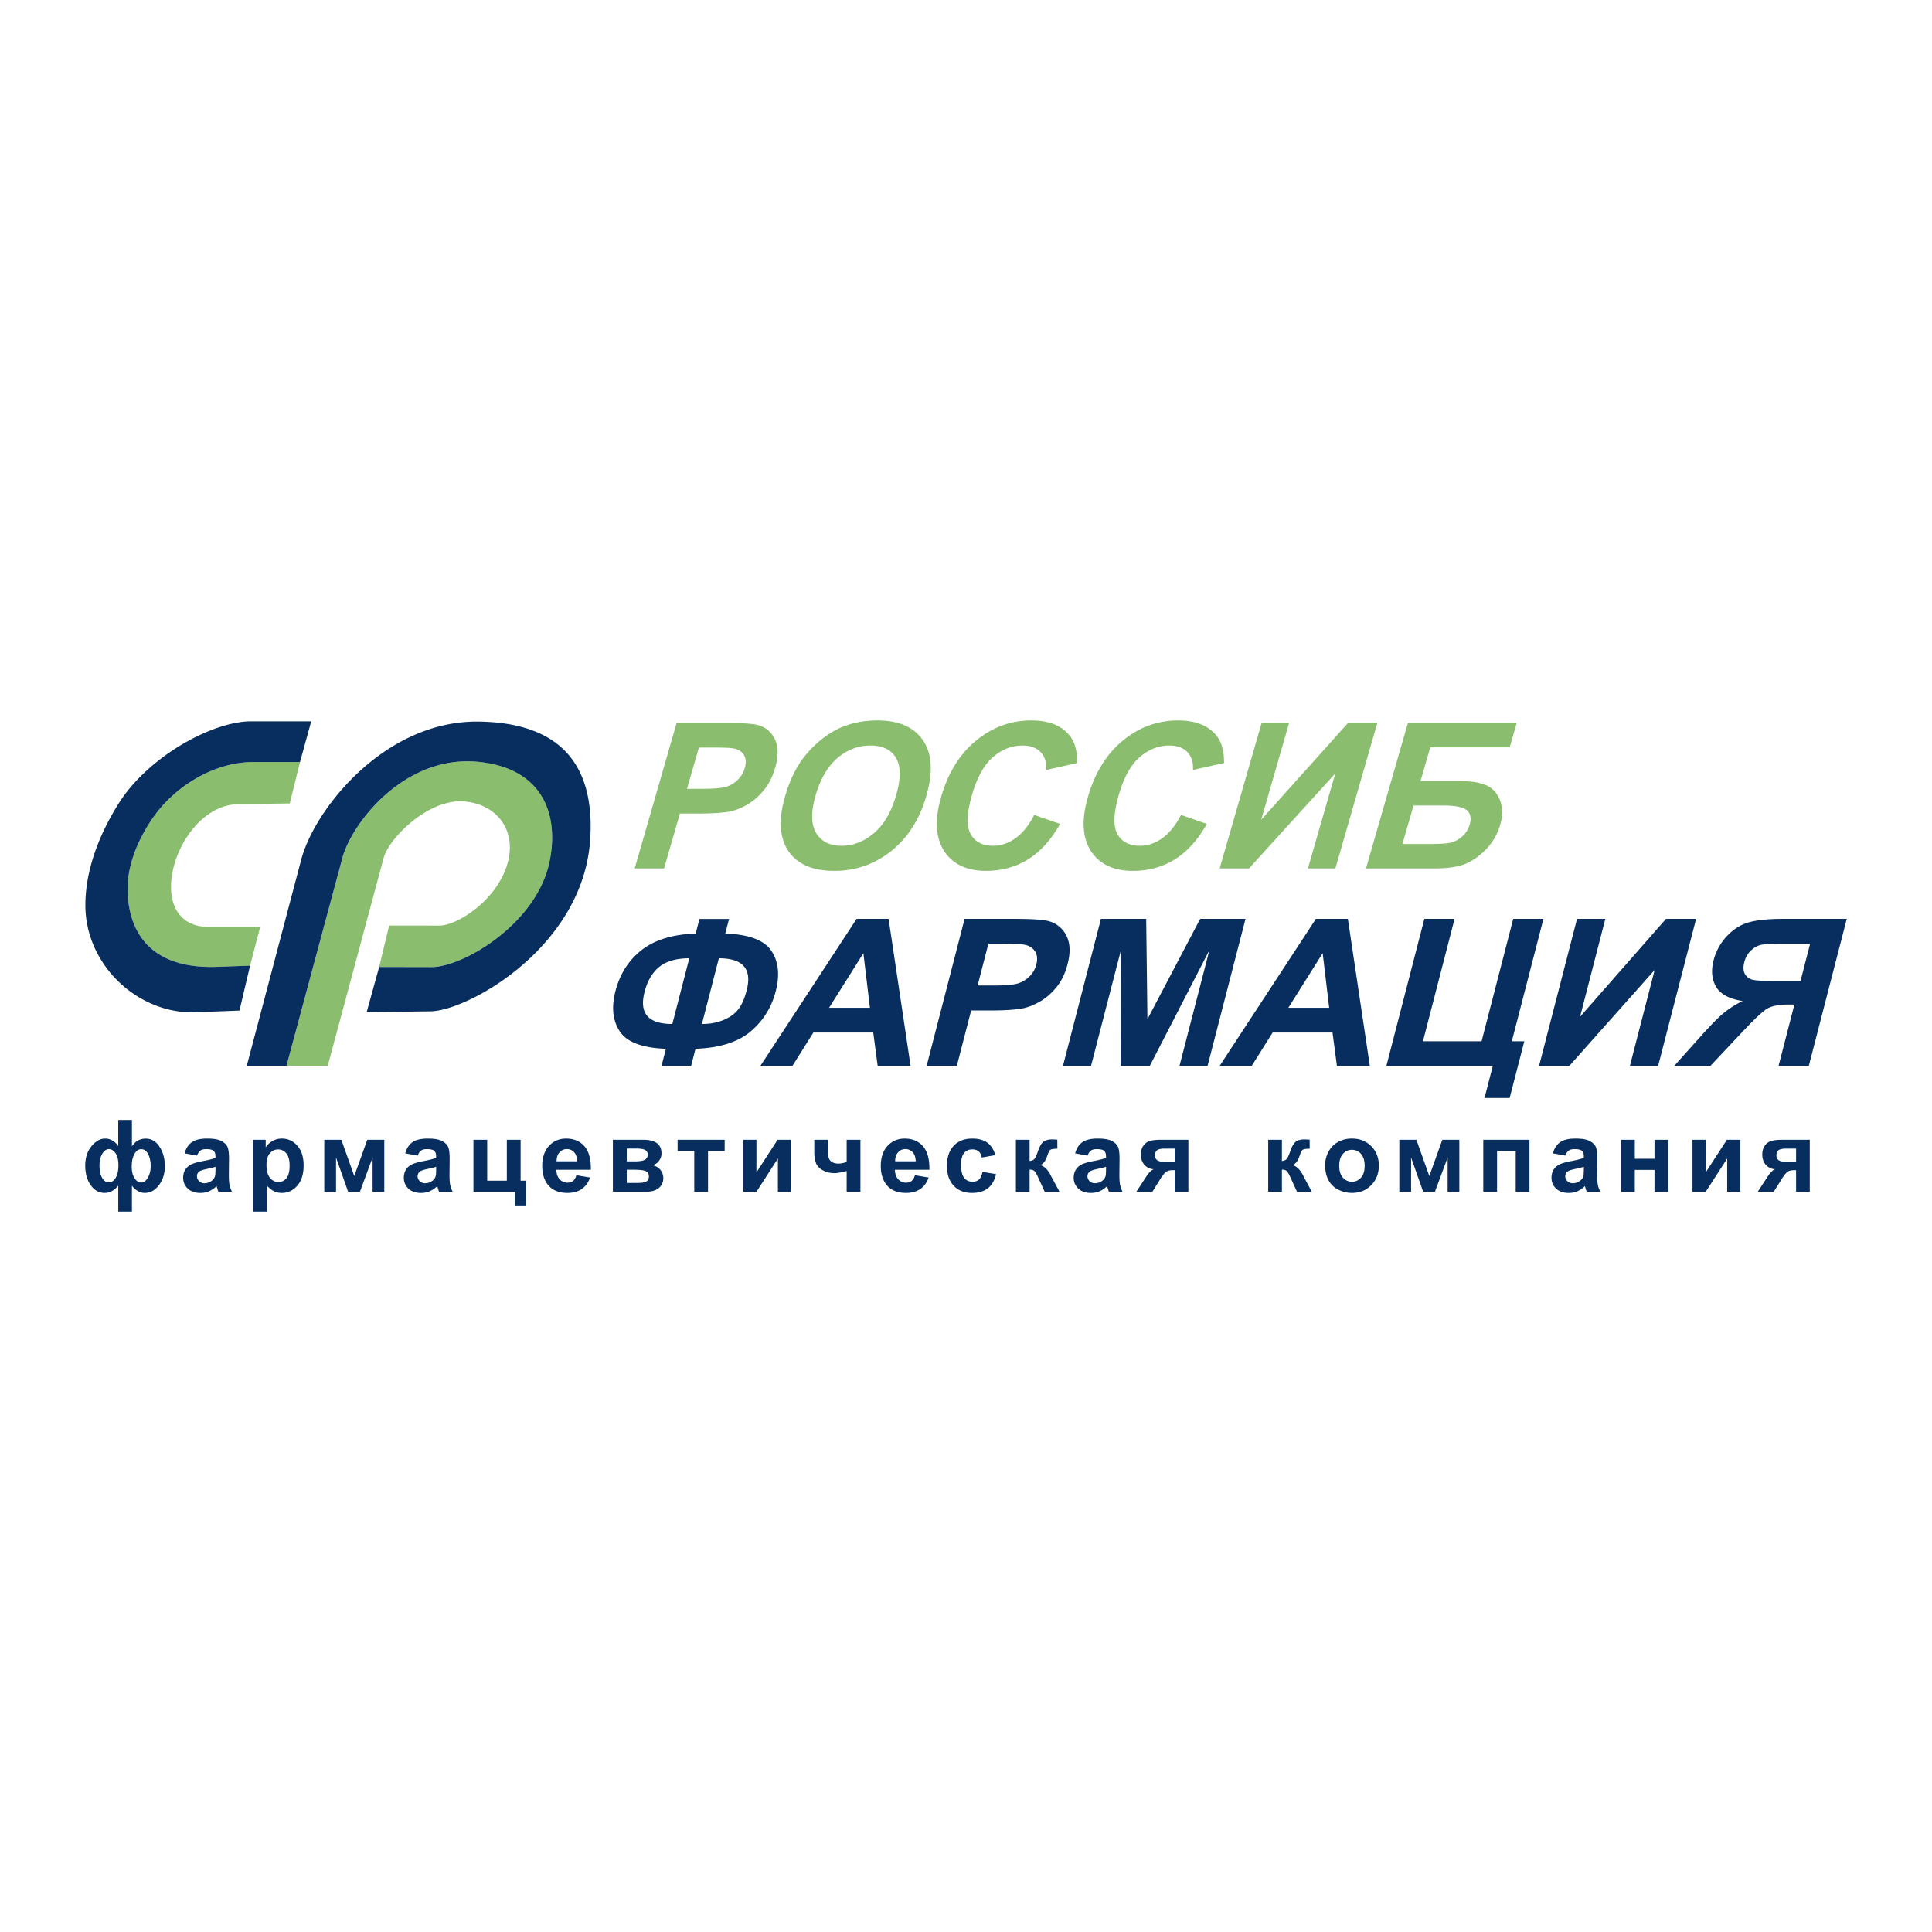
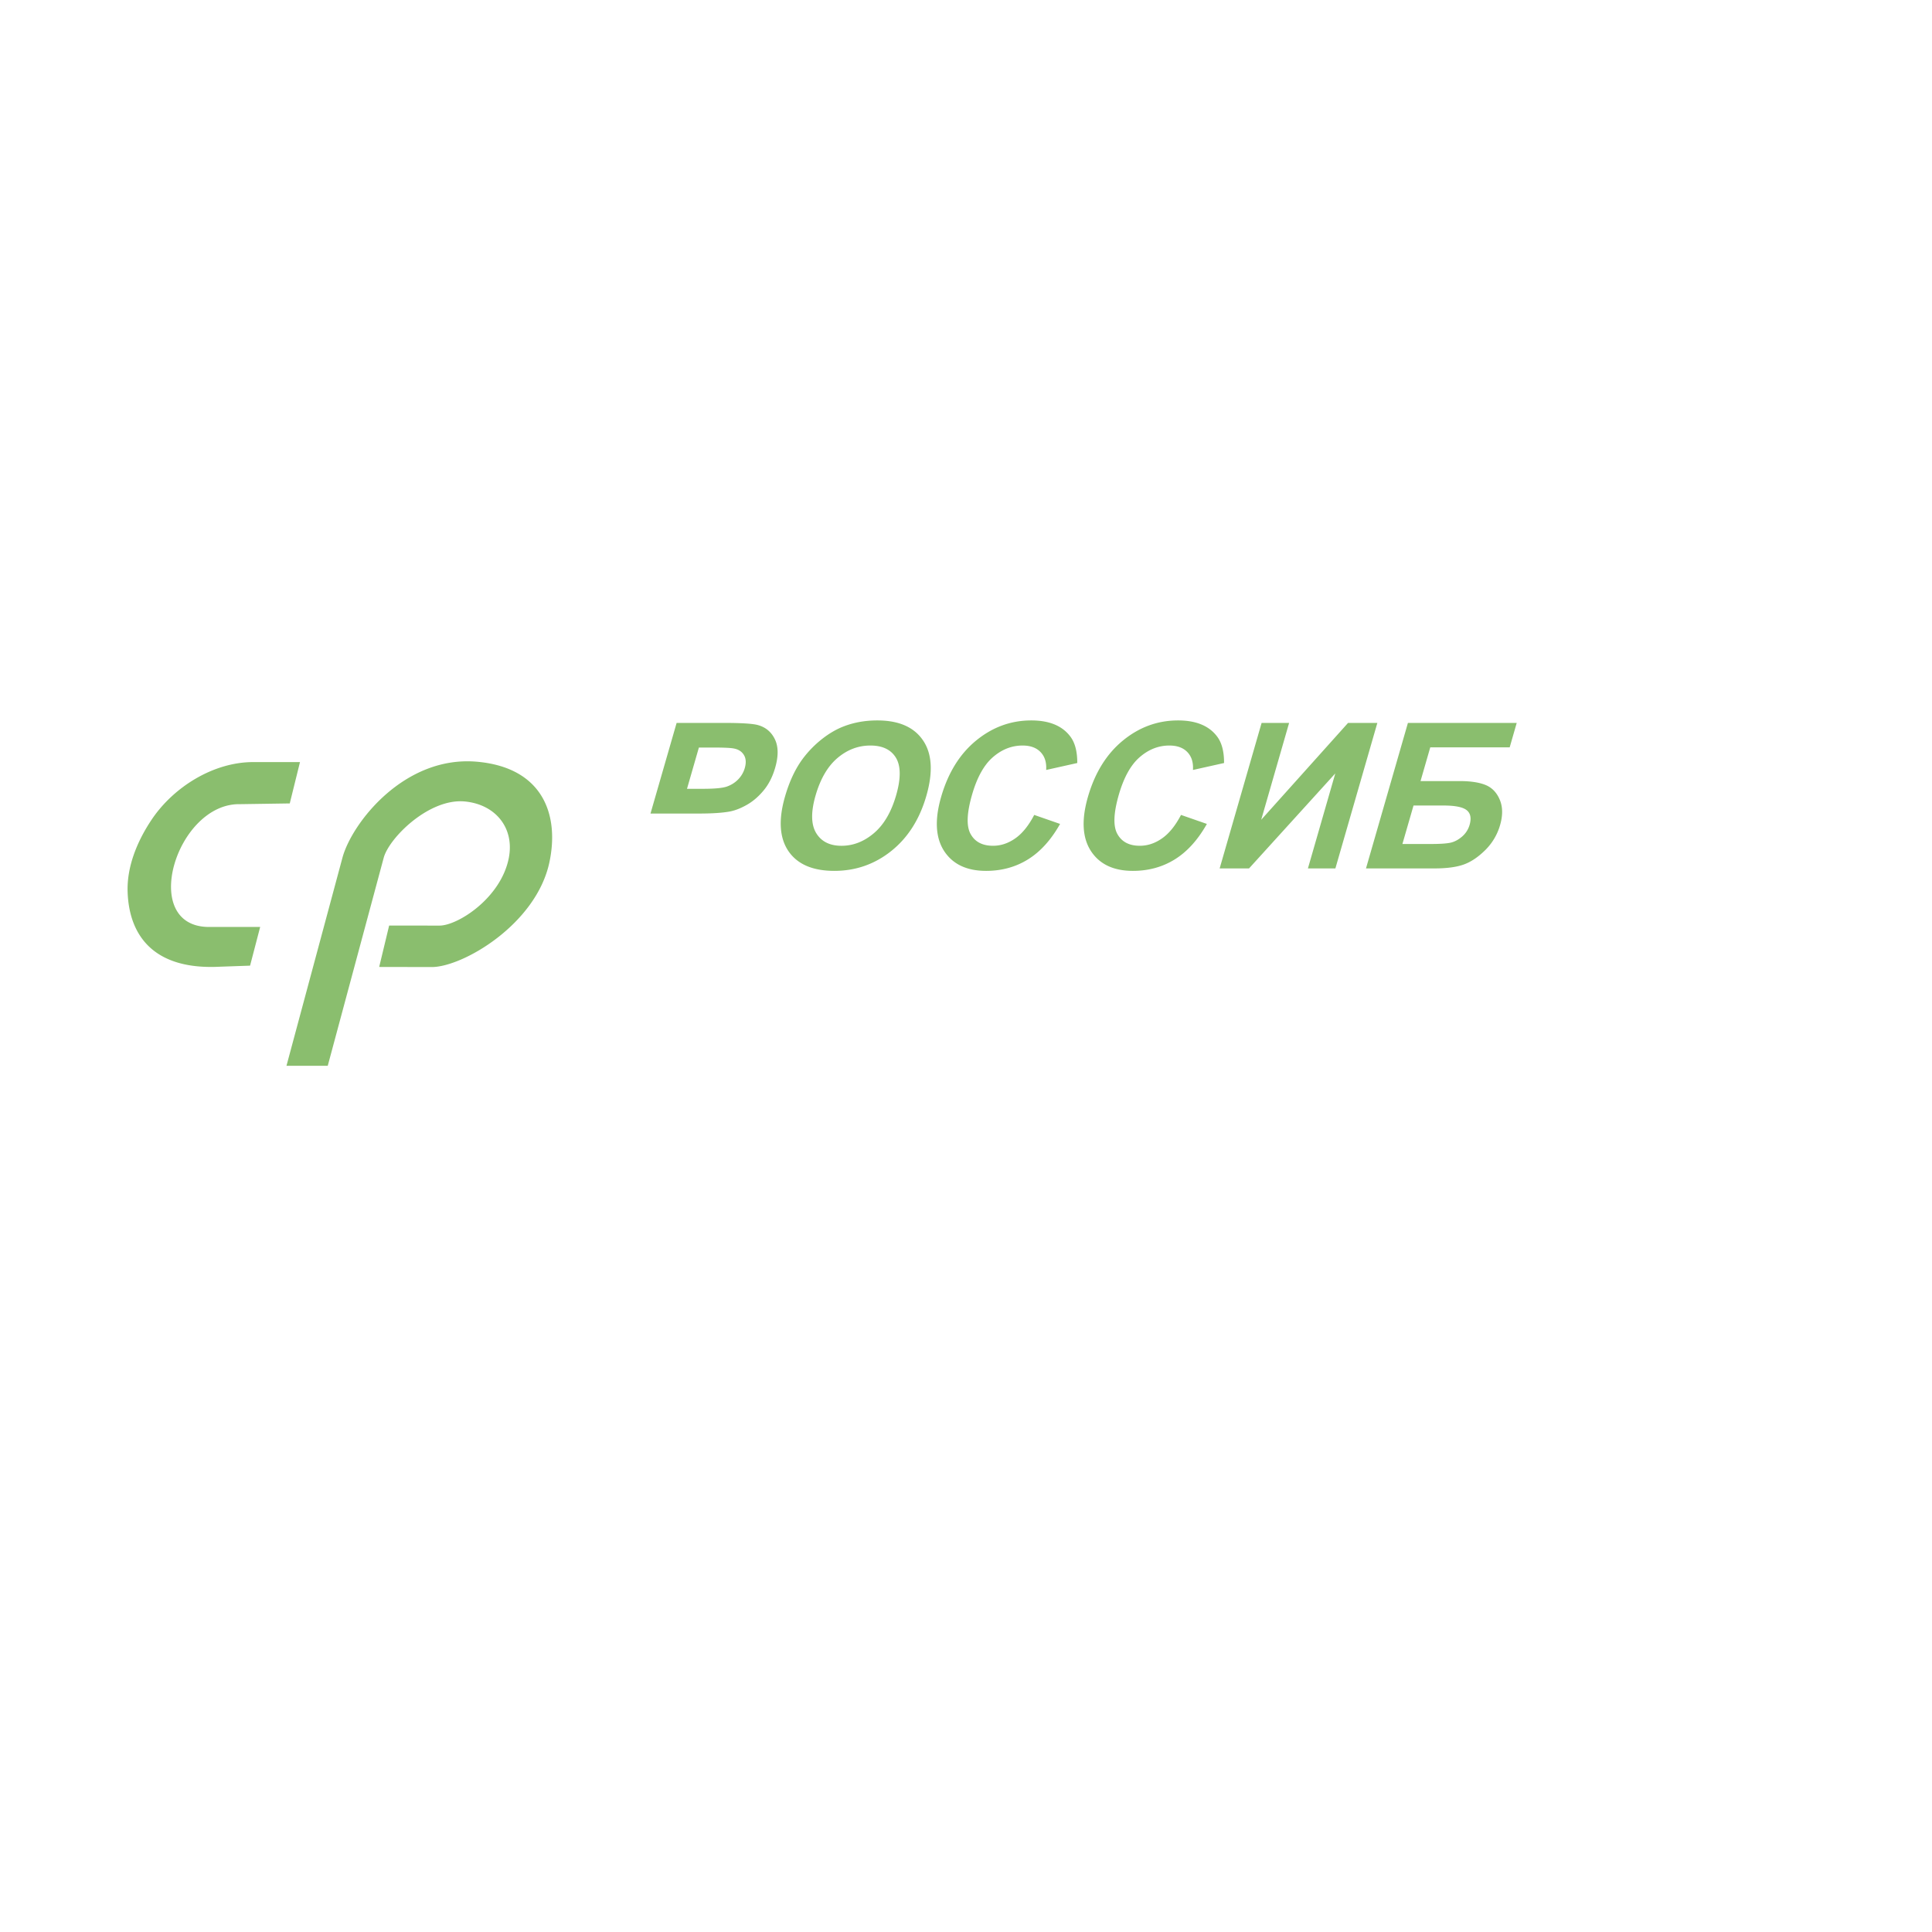
<svg xmlns="http://www.w3.org/2000/svg" width="2500" height="2500" viewBox="0 0 192.756 192.756">
  <g fill-rule="evenodd" clip-rule="evenodd">
    <path fill="#fff" d="M0 0h192.756v192.756H0V0z" />
-     <path d="M63.322 86.642l4.185-14.517h4.702c1.782 0 2.922.074 3.421.219.77.216 1.333.689 1.684 1.42.35.73.359 1.673.027 2.826-.257.893-.636 1.643-1.134 2.248-.5.608-1.047 1.085-1.647 1.433-.596.345-1.169.575-1.715.687-.74.139-1.774.209-3.102.209h-1.91l-1.578 5.476h-2.933v-.001zm6.407-12.06l-1.187 4.117h1.602c1.156 0 1.951-.074 2.384-.227s.805-.389 1.122-.713c.313-.325.533-.7.657-1.129.152-.527.122-.963-.089-1.308-.209-.341-.542-.558-.991-.642-.332-.068-1.027-.098-2.081-.098h-1.417zm8.592 4.891c.427-1.481 1.004-2.722 1.736-3.726a10.501 10.501 0 0 1 1.925-1.991c.74-.585 1.491-1.021 2.252-1.305 1.017-.385 2.112-.574 3.295-.574 2.14 0 3.659.662 4.561 1.991.903 1.325 1.014 3.17.332 5.533-.676 2.346-1.843 4.178-3.499 5.503-1.655 1.321-3.55 1.983-5.679 1.983-2.16 0-3.687-.659-4.583-1.974-.893-1.317-1.006-3.132-.34-5.44zm3.046-.098c-.473 1.643-.451 2.89.062 3.738.516.849 1.357 1.271 2.527 1.271 1.166 0 2.247-.419 3.241-1.264.99-.842 1.729-2.103 2.213-3.786.479-1.663.472-2.904-.018-3.725-.494-.818-1.347-1.227-2.554-1.227-1.209 0-2.303.416-3.282 1.244-.975.828-1.706 2.076-2.189 3.749zm21.817 1.93l2.58.898c-.893 1.585-1.955 2.762-3.191 3.532-1.232.768-2.631 1.152-4.189 1.152-1.926 0-3.321-.659-4.183-1.974-.86-1.318-.963-3.12-.305-5.401.697-2.417 1.863-4.293 3.496-5.631 1.631-1.335 3.465-2.004 5.498-2.004 1.775 0 3.068.524 3.873 1.575.484.619.721 1.511.717 2.674l-3.104.693c.049-.754-.139-1.349-.561-1.785-.418-.437-1.018-.652-1.795-.652-1.076 0-2.062.385-2.955 1.159-.891.771-1.586 2.021-2.084 3.752-.529 1.835-.578 3.144-.141 3.921.434.781 1.18 1.169 2.235 1.169.781 0 1.521-.247 2.227-.744.702-.492 1.329-1.273 1.882-2.334zm14.646 0l2.58.898c-.893 1.585-1.955 2.762-3.191 3.532-1.232.768-2.631 1.152-4.189 1.152-1.926 0-3.322-.659-4.184-1.974-.859-1.318-.963-3.12-.305-5.401.695-2.417 1.863-4.293 3.496-5.631 1.631-1.335 3.463-2.004 5.498-2.004 1.775 0 3.068.524 3.873 1.575.484.619.721 1.511.717 2.674l-3.104.693c.049-.754-.139-1.349-.561-1.785-.418-.437-1.02-.652-1.797-.652-1.074 0-2.061.385-2.953 1.159-.891.771-1.586 2.021-2.086 3.752-.529 1.835-.578 3.144-.139 3.921.434.781 1.18 1.169 2.234 1.169.781 0 1.521-.247 2.227-.744.704-.492 1.331-1.273 1.884-2.334zm8.041-9.18h2.744l-2.785 9.664 8.666-9.664h2.922l-4.186 14.517h-2.74l2.73-9.478-8.605 9.478h-2.932l4.186-14.517zm14.598 0h10.854l-.701 2.437h-7.924l-.971 3.367h3.922c1.084 0 1.941.132 2.58.395.637.264 1.104.754 1.404 1.467.299.713.312 1.548.037 2.504a5.704 5.704 0 0 1-1.492 2.525c-.709.7-1.426 1.18-2.152 1.437-.723.257-1.686.385-2.889.385h-6.852l4.184-14.517zm-.551 12.08h2.854c.912 0 1.562-.044 1.957-.132.398-.091.777-.294 1.143-.608.365-.317.615-.706.75-1.169.193-.672.094-1.163-.297-1.47-.389-.308-1.162-.459-2.318-.459h-2.98l-1.109 3.838zM24.95 96.343l1.007-3.859h-5.093c-7.054 0-3.276-12.399 3.1-12.252l4.945-.074 1.021-4.125h-4.665c-3.993 0-7.973 2.504-10.148 5.76-1.547 2.316-2.46 4.807-2.385 7.176.136 4.255 2.487 7.833 9.224 7.479l2.994-.105zM28.581 106.336h4.118l5.582-20.751c.533-1.981 4.525-5.968 8.103-5.621 3.072.299 4.964 2.657 4.378 5.643-.786 4-5.101 6.742-6.911 6.74l-5.026-.006-.994 4.132 5.24.01c3.074.005 10.402-4.239 11.738-10.428.997-4.621-.525-9.438-7.173-10.053-7.284-.674-12.54 6.116-13.473 9.583l-5.582 20.751z" fill="#8abe6e" />
-     <path d="M37.829 96.473l-1.245 4.502 6.372-.076c3.71-.045 15.241-6.392 15.93-17.173.494-7.744-3.306-11.626-11.112-11.733-9.404-.129-16.397 8.76-17.716 13.754l-5.439 20.59h3.963l5.581-20.751c.933-3.468 6.188-10.257 13.473-9.583 6.647.614 8.17 5.432 7.173 10.053-1.336 6.189-8.664 10.433-11.738 10.428l-5.242-.011zM69.391 104.637l-.442 1.711h-2.953l.442-1.711c-2.364-.086-3.897-.666-4.602-1.734-.704-1.074-.849-2.412-.433-4.021.438-1.695 1.3-3.055 2.59-4.076 1.291-1.025 3.097-1.582 5.415-1.667l.375-1.452h2.953l-.375 1.452c2.35.085 3.881.659 4.595 1.722.714 1.059.86 2.406.44 4.031-.418 1.615-1.254 2.955-2.514 4.021-1.261 1.062-3.09 1.638-5.491 1.724zm.638-2.473c.79 0 1.501-.131 2.135-.391.634-.26 1.128-.611 1.478-1.049.35-.439.639-1.086.857-1.934.548-2.121-.377-3.183-2.777-3.183l-1.693 6.557zm-2.952 0l1.693-6.556c-1.27 0-2.26.28-2.967.837-.707.557-1.207 1.4-1.498 2.527-.55 2.13.372 3.192 2.772 3.192zm23.772 4.184h-3.283l-.443-3.334h-5.972l-2.093 3.334h-3.199l9.608-14.672h3.189l2.193 14.672zm-4.056-5.803l-.652-5.446-3.424 5.446h4.076zm5.655 5.803l3.79-14.672h4.838c1.832 0 3.01.075 3.529.222a2.753 2.753 0 0 1 1.781 1.435c.387.738.43 1.691.127 2.856-.232.901-.594 1.661-1.086 2.272-.494.615-1.039 1.096-1.645 1.447-.602.35-1.182.582-1.74.693-.756.141-1.818.213-3.186.213h-1.964l-1.43 5.533h-3.014v.001zm6.163-12.188l-1.074 4.161h1.648c1.189 0 2.006-.076 2.445-.229a2.843 2.843 0 0 0 1.129-.721c.311-.328.523-.707.635-1.142.139-.533.092-.974-.139-1.322-.227-.345-.578-.563-1.043-.649-.344-.068-1.059-.099-2.143-.099h-1.458v.001zm7.44 12.188l3.789-14.672h4.516l.123 10.01 5.264-10.01h4.523l-3.789 14.672h-2.801l2.984-11.549-5.949 11.549h-2.904l.027-11.549-2.984 11.549h-2.799zm30.619 0h-3.283l-.443-3.334h-5.971l-2.094 3.334h-3.199l9.609-14.672h3.188l2.193 14.672zm-4.057-5.803l-.65-5.446-3.424 5.446h4.074zm9.494-8.869h3.016l-3.154 12.209h5.85l3.154-12.209h3.016l-3.154 12.209h1.246l-1.465 5.664h-2.506l.826-3.201h-10.617l3.788-14.672zm15.233 0h2.824l-2.523 9.768 8.576-9.768h3.004l-3.791 14.672h-2.818l2.473-9.578-8.518 9.578h-3.016l3.789-14.672zm23.123 14.672l3.789-14.672h-6.348c-1.494 0-2.648.12-3.457.355-.812.236-1.537.701-2.176 1.391a5.492 5.492 0 0 0-1.303 2.378c-.266 1.029-.184 1.91.246 2.648.428.738 1.311 1.213 2.646 1.424a9.697 9.697 0 0 0-1.928 1.227c-.545.457-1.324 1.254-2.338 2.389l-2.562 2.861h3.607l3.006-3.193c1.303-1.395 2.186-2.23 2.648-2.512.465-.279 1.172-.42 2.121-.42h.613l-1.582 6.125h3.018v-.001zm-.828-8.469h-2.232c-1.242 0-2.059-.033-2.441-.109-.385-.07-.67-.258-.854-.562-.182-.305-.207-.715-.076-1.227.129-.495.367-.895.719-1.202.35-.308.719-.485 1.113-.54.389-.055 1.182-.078 2.377-.078h2.355l-.961 3.718zM24.95 96.343l-1.059 4.481-3.838.148c-6.058.504-11.523-4.58-11.535-10.626-.008-3.366 1.258-6.906 3.329-10.196 2.911-4.626 9.3-8.185 13.224-8.185h5.979l-1.119 4.067h-4.665c-3.993 0-7.973 2.504-10.148 5.76-1.547 2.316-2.46 4.807-2.385 7.176.136 4.255 2.487 7.833 9.224 7.479l2.993-.104zM11.799 111.738h1.363v2.635c.167-.258.365-.451.597-.578a1.59 1.59 0 0 1 .791-.193c.558 0 1.013.27 1.366.809s.53 1.184.53 1.934c0 .752-.198 1.385-.594 1.902s-.864.773-1.404.773c-.245 0-.476-.059-.689-.184a1.985 1.985 0 0 1-.597-.543v2.586h-1.363v-2.586a2.17 2.17 0 0 1-.639.543 1.457 1.457 0 0 1-.721.184c-.561 0-1.022-.258-1.388-.777-.365-.516-.547-1.168-.547-1.953 0-.779.208-1.422.625-1.932.417-.506.869-.762 1.354-.762.264 0 .504.061.723.188.218.123.415.309.592.557v-2.603h.001zm-.92 2.908c-.254 0-.477.154-.667.457-.19.305-.285.707-.285 1.205 0 .502.088.904.265 1.207.178.303.398.453.662.453.267 0 .494-.15.681-.453.185-.303.278-.717.278-1.24 0-.57-.102-.984-.303-1.242-.202-.258-.412-.387-.631-.387zm3.211.01c-.28 0-.508.164-.684.492-.177.326-.265.736-.265 1.229s.095.881.282 1.17c.187.289.409.432.667.432.257 0 .479-.16.664-.488.186-.324.279-.709.279-1.152 0-.473-.085-.871-.253-1.195-.171-.326-.399-.488-.69-.488zm5.572.641l-1.246-.225c.14-.502.38-.873.723-1.115.343-.24.851-.361 1.524-.361.614 0 1.069.072 1.37.219.298.145.51.328.632.553.122.223.183.631.183 1.229l-.015 1.604c0 .455.022.791.066 1.01.043.215.127.447.247.695h-1.36a5.871 5.871 0 0 1-.132-.406 1.76 1.76 0 0 0-.048-.162 2.502 2.502 0 0 1-.752.514c-.267.113-.552.17-.855.17-.534 0-.956-.145-1.263-.434-.309-.289-.462-.656-.462-1.1 0-.293.07-.555.21-.785s.337-.404.589-.527c.252-.121.617-.229 1.093-.32.641-.119 1.086-.232 1.333-.336v-.137c0-.266-.065-.453-.195-.566-.13-.111-.375-.168-.737-.168-.245 0-.436.049-.572.145s-.248.261-.333.503zm1.837 1.115a8.594 8.594 0 0 1-.836.209c-.38.082-.629.162-.748.238-.178.129-.268.289-.268.484 0 .193.071.359.215.498a.747.747 0 0 0 .547.211c.249 0 .484-.082.709-.244a.85.85 0 0 0 .327-.455c.037-.117.054-.34.054-.668v-.273zm3.729-2.697h1.281v.762c.166-.262.39-.475.674-.637a1.87 1.87 0 0 1 .944-.244c.602 0 1.115.236 1.533.709.42.473.631 1.131.631 1.975 0 .865-.212 1.539-.634 2.02-.424.48-.938.721-1.54.721-.287 0-.547-.057-.78-.17-.232-.115-.478-.311-.736-.586v2.615h-1.373v-7.165zm1.359 2.506c0 .582.116 1.016.347 1.291.23.279.512.42.846.42a.992.992 0 0 0 .796-.385c.212-.254.318-.676.318-1.258 0-.545-.11-.949-.328-1.213a1.013 1.013 0 0 0-.811-.395 1.05 1.05 0 0 0-.835.389c-.223.258-.333.643-.333 1.151zm5.767-2.506h1.702l1.289 3.615 1.3-3.615h1.696v5.189h-1.167v-3.418l-1.266 3.418h-1.173l-1.208-3.418v3.418h-1.173v-5.189zm9.324 1.582l-1.246-.225c.14-.502.38-.873.722-1.115.344-.24.851-.361 1.525-.361.614 0 1.069.072 1.37.219.298.145.51.328.632.553.122.223.183.631.183 1.229l-.015 1.604c0 .455.021.791.066 1.01.043.215.127.447.247.695h-1.359a5.871 5.871 0 0 1-.132-.406 2.02 2.02 0 0 0-.049-.162 2.502 2.502 0 0 1-.752.514c-.267.113-.552.17-.856.17-.534 0-.956-.145-1.263-.434-.309-.289-.462-.656-.462-1.1 0-.293.07-.555.21-.785s.337-.404.589-.527c.251-.121.617-.229 1.092-.32.641-.119 1.086-.232 1.333-.336v-.137c0-.266-.064-.453-.195-.566-.13-.111-.375-.168-.737-.168-.245 0-.435.049-.572.145-.136.093-.246.261-.331.503zm1.836 1.115a8.556 8.556 0 0 1-.835.209c-.38.082-.629.162-.747.238-.179.129-.269.289-.269.484a.67.67 0 0 0 .215.498.747.747 0 0 0 .547.211c.249 0 .483-.082.709-.244a.85.85 0 0 0 .327-.455c.037-.117.053-.34.053-.668v-.273zm3.72-2.697h1.375v4.08h1.958v-4.08h1.375v4.08h.542v2.477h-1.109v-1.367h-4.14v-5.19h-.001zm10.271 3.537l1.37.229c-.177.502-.454.885-.834 1.146-.379.264-.854.393-1.425.393-.902 0-1.57-.293-2.003-.883-.342-.473-.514-1.07-.514-1.789 0-.861.226-1.535.676-2.021.449-.486 1.018-.73 1.705-.73.772 0 1.381.256 1.828.766.445.51.659 1.291.641 2.344h-3.441c.01.406.12.725.332.949.212.227.477.34.792.34.216 0 .396-.059.542-.176s.258-.308.331-.568zm.079-1.389c-.01-.398-.112-.699-.307-.906a.946.946 0 0 0-.714-.311.95.95 0 0 0-.742.328c-.195.217-.292.514-.289.889h2.052zm3.563-2.148h3.006c.615 0 1.078.111 1.383.336.307.225.46.564.46 1.016a1.2 1.2 0 0 1-.252.758 1.192 1.192 0 0 1-.634.43c.359.09.626.252.803.494.175.242.264.506.264.793 0 .402-.148.732-.444.984-.297.252-.736.379-1.316.379h-3.27v-5.19zm1.384 2.154h.884c.427 0 .735-.055.926-.162.19-.105.285-.277.285-.508 0-.219-.088-.375-.265-.467-.179-.092-.494-.139-.946-.139h-.884v1.276zm0 2.154h1.084c.391 0 .676-.047.856-.141.178-.096.268-.266.268-.51 0-.254-.104-.428-.309-.525-.205-.096-.604-.143-1.197-.143h-.703v1.319h.001zm5.073-4.308H72.3v1.109h-1.661v4.08h-1.373v-4.08h-1.662v-1.109zm6.546 0h1.32v3.258l2.111-3.258h1.348v5.189H77.61v-3.318l-2.14 3.318h-1.32v-5.189zm7.091 0h1.388v1.24c0 .283.024.494.075.633a.707.707 0 0 0 .324.355c.164.102.372.15.622.15.246 0 .519-.057.822-.166v-2.213h1.373v5.189h-1.373v-2.072c-.535.143-.942.215-1.222.215-.42 0-.798-.09-1.135-.271-.335-.18-.564-.412-.689-.693-.123-.283-.185-.658-.185-1.127v-1.24zm10.042 3.537l1.37.229c-.177.502-.454.885-.834 1.146-.378.264-.854.393-1.424.393-.902 0-1.57-.293-2.004-.883-.342-.473-.514-1.07-.514-1.789 0-.861.225-1.535.676-2.021.449-.486 1.018-.73 1.705-.73.772 0 1.381.256 1.828.766.445.51.659 1.291.641 2.344h-3.441c.01.406.12.725.332.949.212.227.477.34.792.34a.84.84 0 0 0 .542-.176c.146-.119.257-.308.331-.568zm.079-1.389c-.011-.398-.112-.699-.308-.906a.946.946 0 0 0-.714-.311.95.95 0 0 0-.742.328c-.195.217-.292.514-.289.889h2.053zm7.943-.615l-1.355.244c-.045-.27-.148-.475-.309-.611-.162-.137-.371-.205-.629-.205-.343 0-.615.119-.818.354-.204.238-.305.633-.305 1.188 0 .615.104 1.051.311 1.305.207.252.483.379.833.379.262 0 .473-.072.641-.221.166-.148.283-.404.352-.764l1.35.229c-.141.617-.41 1.086-.807 1.402-.398.316-.93.473-1.599.473-.759 0-1.364-.238-1.815-.717-.452-.479-.677-1.143-.677-1.99 0-.855.227-1.521.679-2 .454-.479 1.066-.717 1.839-.717.632 0 1.134.137 1.507.408s.638.686.802 1.243zm2.05-1.533h1.369v2.119c.229-.025.389-.096.484-.211.094-.113.209-.363.342-.746.176-.512.369-.84.578-.982.209-.145.482-.215.82-.215.104 0 .285.008.541.023l.006.91c-.361 0-.594.033-.693.102-.102.072-.211.285-.328.641-.16.479-.391.773-.688.885.432.121.799.496 1.098 1.129.016.033.033.066.055.104l.768 1.432h-1.477l-.684-1.5c-.141-.305-.262-.5-.365-.586-.102-.086-.254-.129-.457-.129v2.215h-1.369v-5.191zm7.157 1.582l-1.246-.225c.141-.502.381-.873.723-1.115.344-.24.85-.361 1.523-.361.615 0 1.07.072 1.371.219.297.145.51.328.631.553.123.223.184.631.184 1.229l-.016 1.604c0 .455.023.791.068 1.01.043.215.127.447.246.695h-1.359a6.356 6.356 0 0 1-.18-.568 2.527 2.527 0 0 1-.752.514c-.268.113-.553.17-.857.17-.533 0-.955-.145-1.262-.434a1.44 1.44 0 0 1-.463-1.1c0-.293.07-.555.211-.785s.336-.404.588-.527c.252-.121.617-.229 1.094-.32.641-.119 1.086-.232 1.332-.336v-.137c0-.266-.064-.453-.195-.566-.129-.111-.375-.168-.736-.168-.246 0-.436.049-.572.145s-.247.261-.333.503zm1.836 1.115a8.442 8.442 0 0 1-.836.209c-.379.082-.629.162-.746.238-.18.129-.27.289-.27.484a.67.67 0 0 0 .215.498.752.752 0 0 0 .549.211c.248 0 .482-.082.707-.244a.841.841 0 0 0 .328-.455c.037-.117.053-.34.053-.668v-.273zm8.216-2.697v5.189h-1.363v-2.156h-.127c-.297 0-.514.039-.652.115s-.293.238-.463.486l-.084.104-.902 1.451h-1.6l.982-1.506c.281-.43.535-.678.764-.744a1.301 1.301 0 0 1-.936-.436c-.24-.27-.359-.613-.359-1.029 0-.336.078-.623.236-.859.158-.238.369-.4.631-.488.262-.084.652-.127 1.172-.127h2.701zm-1.363.883h-.984c-.359 0-.615.053-.762.154-.145.104-.219.273-.219.51 0 .238.082.408.25.514.166.104.438.158.814.158h.9v-1.336h.001zm9.328-.883h1.369v2.119c.229-.025.389-.096.484-.211.094-.113.209-.363.342-.746.176-.512.369-.84.578-.982.209-.145.482-.215.82-.215.104 0 .285.008.543.023l.004.91c-.361 0-.594.033-.693.102-.102.072-.211.285-.328.641-.16.479-.389.773-.688.885.432.121.799.496 1.1 1.129.014.033.033.066.053.104l.768 1.432h-1.477l-.684-1.5c-.141-.305-.262-.5-.365-.586-.102-.086-.254-.129-.457-.129v2.215h-1.369v-5.191zm5.68 2.519c0-.455.113-.898.338-1.324s.543-.752.955-.977.873-.338 1.381-.338c.785 0 1.428.256 1.93.766.504.51.754 1.154.754 1.934 0 .783-.254 1.434-.76 1.951-.508.518-1.145.773-1.914.773-.477 0-.928-.105-1.361-.32a2.215 2.215 0 0 1-.984-.947c-.226-.414-.339-.92-.339-1.518zm1.408.075c0 .516.121.908.367 1.182.244.273.545.41.904.41.357 0 .658-.137.9-.41.244-.273.365-.67.365-1.193 0-.506-.121-.898-.365-1.172a1.157 1.157 0 0 0-.9-.41c-.359 0-.66.137-.904.41-.246.272-.367.669-.367 1.183zm5.996-2.594h1.701l1.291 3.615 1.299-3.615h1.695v5.189h-1.166v-3.418l-1.268 3.418h-1.172l-1.207-3.418v3.418h-1.174v-5.189h.001zm8.375 0h4.609v5.189h-1.373v-4.08h-1.861v4.08h-1.375v-5.189zm8.192 1.582l-1.246-.225c.141-.502.381-.873.723-1.115.344-.24.852-.361 1.525-.361.613 0 1.068.072 1.369.219.299.145.51.328.633.553.121.223.184.631.184 1.229l-.016 1.604c0 .455.021.791.066 1.01.043.215.127.447.248.695h-1.359a5.285 5.285 0 0 1-.133-.406 1.663 1.663 0 0 0-.049-.162 2.478 2.478 0 0 1-.752.514c-.268.113-.553.17-.855.17-.533 0-.955-.145-1.264-.434s-.461-.656-.461-1.1c0-.293.07-.555.209-.785.141-.23.338-.404.59-.527.252-.121.617-.229 1.092-.32.641-.119 1.086-.232 1.334-.336v-.137c0-.266-.066-.453-.195-.566-.131-.111-.375-.168-.738-.168-.244 0-.436.049-.572.145s-.247.261-.333.503zm1.838 1.115c-.176.059-.455.127-.836.209s-.629.162-.748.238c-.178.129-.268.289-.268.484 0 .193.07.359.215.498a.747.747 0 0 0 .547.211c.248 0 .484-.082.709-.244a.851.851 0 0 0 .328-.455c.035-.117.053-.34.053-.668v-.273zm3.712-2.697h1.375v1.898h1.965v-1.898h1.379v5.189h-1.379v-2.182h-1.965v2.182h-1.375v-5.189zm7.131 0h1.32v3.258l2.111-3.258h1.348v5.189h-1.318v-3.318l-2.141 3.318h-1.32v-5.189zm11.701 0v5.189h-1.365v-2.156h-.127c-.297 0-.514.039-.652.115s-.291.238-.461.486l-.084.104-.904 1.451h-1.598l.982-1.506c.279-.43.535-.678.762-.744a1.305 1.305 0 0 1-.936-.436c-.238-.27-.357-.613-.357-1.029 0-.336.078-.623.236-.859.158-.238.369-.4.631-.488.262-.084.652-.127 1.17-.127h2.703zm-1.365.883h-.982c-.359 0-.615.053-.762.154-.146.104-.219.273-.219.51 0 .238.082.408.248.514.166.104.439.158.816.158h.898v-1.336h.001z" fill="#072e5e" />
+     <path d="M63.322 86.642l4.185-14.517h4.702c1.782 0 2.922.074 3.421.219.77.216 1.333.689 1.684 1.42.35.73.359 1.673.027 2.826-.257.893-.636 1.643-1.134 2.248-.5.608-1.047 1.085-1.647 1.433-.596.345-1.169.575-1.715.687-.74.139-1.774.209-3.102.209h-1.91h-2.933v-.001zm6.407-12.06l-1.187 4.117h1.602c1.156 0 1.951-.074 2.384-.227s.805-.389 1.122-.713c.313-.325.533-.7.657-1.129.152-.527.122-.963-.089-1.308-.209-.341-.542-.558-.991-.642-.332-.068-1.027-.098-2.081-.098h-1.417zm8.592 4.891c.427-1.481 1.004-2.722 1.736-3.726a10.501 10.501 0 0 1 1.925-1.991c.74-.585 1.491-1.021 2.252-1.305 1.017-.385 2.112-.574 3.295-.574 2.14 0 3.659.662 4.561 1.991.903 1.325 1.014 3.17.332 5.533-.676 2.346-1.843 4.178-3.499 5.503-1.655 1.321-3.55 1.983-5.679 1.983-2.16 0-3.687-.659-4.583-1.974-.893-1.317-1.006-3.132-.34-5.44zm3.046-.098c-.473 1.643-.451 2.89.062 3.738.516.849 1.357 1.271 2.527 1.271 1.166 0 2.247-.419 3.241-1.264.99-.842 1.729-2.103 2.213-3.786.479-1.663.472-2.904-.018-3.725-.494-.818-1.347-1.227-2.554-1.227-1.209 0-2.303.416-3.282 1.244-.975.828-1.706 2.076-2.189 3.749zm21.817 1.93l2.58.898c-.893 1.585-1.955 2.762-3.191 3.532-1.232.768-2.631 1.152-4.189 1.152-1.926 0-3.321-.659-4.183-1.974-.86-1.318-.963-3.12-.305-5.401.697-2.417 1.863-4.293 3.496-5.631 1.631-1.335 3.465-2.004 5.498-2.004 1.775 0 3.068.524 3.873 1.575.484.619.721 1.511.717 2.674l-3.104.693c.049-.754-.139-1.349-.561-1.785-.418-.437-1.018-.652-1.795-.652-1.076 0-2.062.385-2.955 1.159-.891.771-1.586 2.021-2.084 3.752-.529 1.835-.578 3.144-.141 3.921.434.781 1.18 1.169 2.235 1.169.781 0 1.521-.247 2.227-.744.702-.492 1.329-1.273 1.882-2.334zm14.646 0l2.58.898c-.893 1.585-1.955 2.762-3.191 3.532-1.232.768-2.631 1.152-4.189 1.152-1.926 0-3.322-.659-4.184-1.974-.859-1.318-.963-3.12-.305-5.401.695-2.417 1.863-4.293 3.496-5.631 1.631-1.335 3.463-2.004 5.498-2.004 1.775 0 3.068.524 3.873 1.575.484.619.721 1.511.717 2.674l-3.104.693c.049-.754-.139-1.349-.561-1.785-.418-.437-1.02-.652-1.797-.652-1.074 0-2.061.385-2.953 1.159-.891.771-1.586 2.021-2.086 3.752-.529 1.835-.578 3.144-.139 3.921.434.781 1.18 1.169 2.234 1.169.781 0 1.521-.247 2.227-.744.704-.492 1.331-1.273 1.884-2.334zm8.041-9.18h2.744l-2.785 9.664 8.666-9.664h2.922l-4.186 14.517h-2.74l2.73-9.478-8.605 9.478h-2.932l4.186-14.517zm14.598 0h10.854l-.701 2.437h-7.924l-.971 3.367h3.922c1.084 0 1.941.132 2.58.395.637.264 1.104.754 1.404 1.467.299.713.312 1.548.037 2.504a5.704 5.704 0 0 1-1.492 2.525c-.709.7-1.426 1.18-2.152 1.437-.723.257-1.686.385-2.889.385h-6.852l4.184-14.517zm-.551 12.08h2.854c.912 0 1.562-.044 1.957-.132.398-.091.777-.294 1.143-.608.365-.317.615-.706.75-1.169.193-.672.094-1.163-.297-1.47-.389-.308-1.162-.459-2.318-.459h-2.98l-1.109 3.838zM24.95 96.343l1.007-3.859h-5.093c-7.054 0-3.276-12.399 3.1-12.252l4.945-.074 1.021-4.125h-4.665c-3.993 0-7.973 2.504-10.148 5.76-1.547 2.316-2.46 4.807-2.385 7.176.136 4.255 2.487 7.833 9.224 7.479l2.994-.105zM28.581 106.336h4.118l5.582-20.751c.533-1.981 4.525-5.968 8.103-5.621 3.072.299 4.964 2.657 4.378 5.643-.786 4-5.101 6.742-6.911 6.74l-5.026-.006-.994 4.132 5.24.01c3.074.005 10.402-4.239 11.738-10.428.997-4.621-.525-9.438-7.173-10.053-7.284-.674-12.54 6.116-13.473 9.583l-5.582 20.751z" fill="#8abe6e" />
  </g>
</svg>